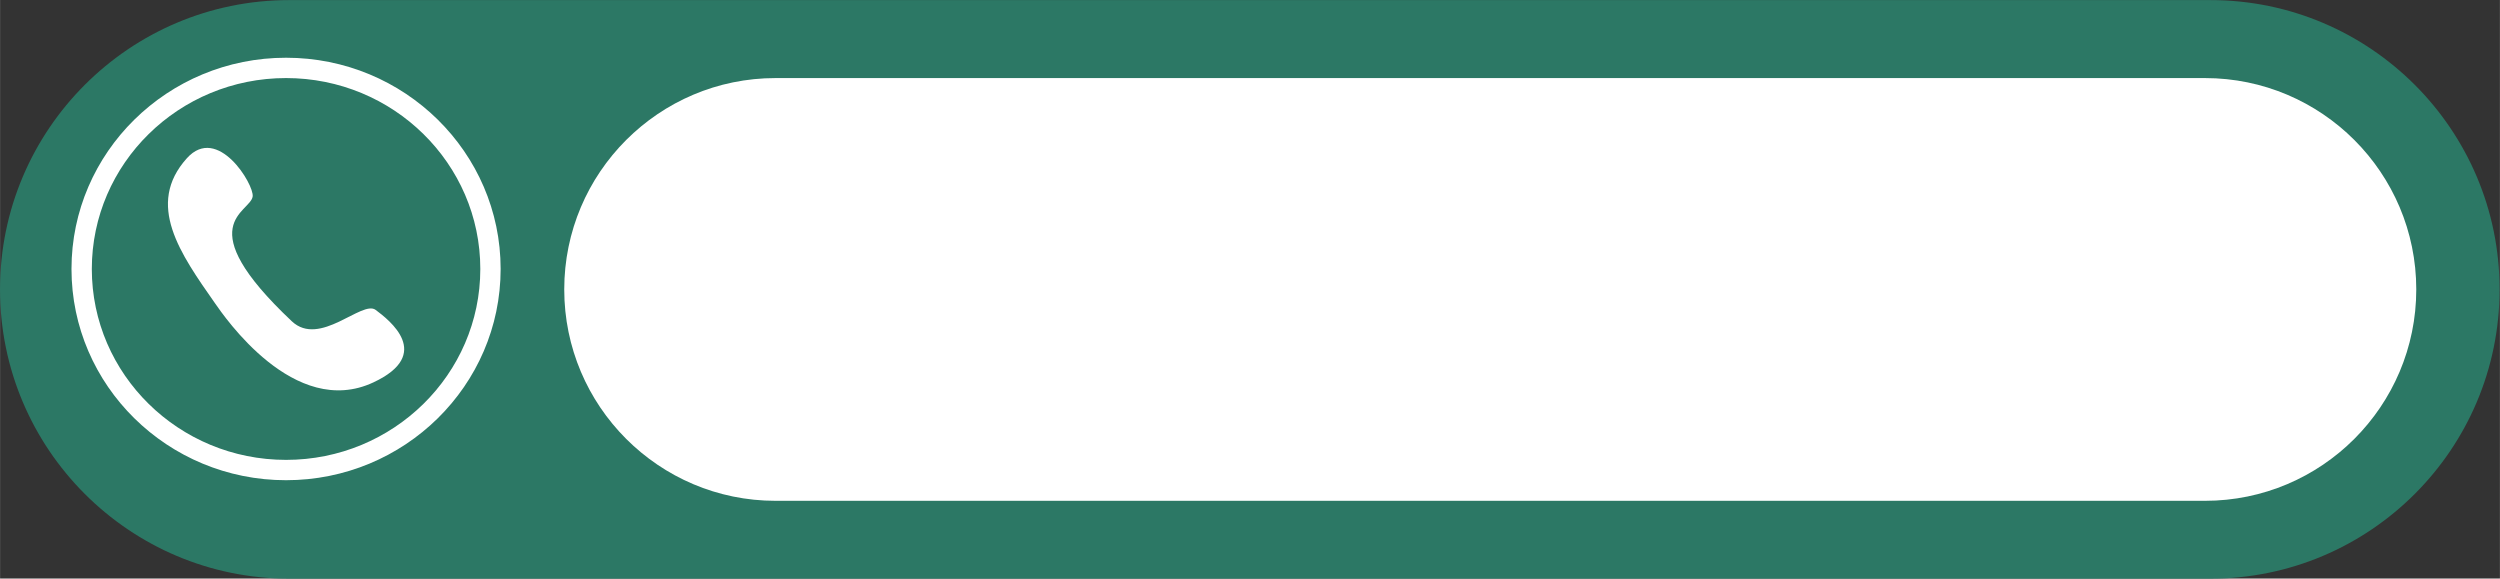
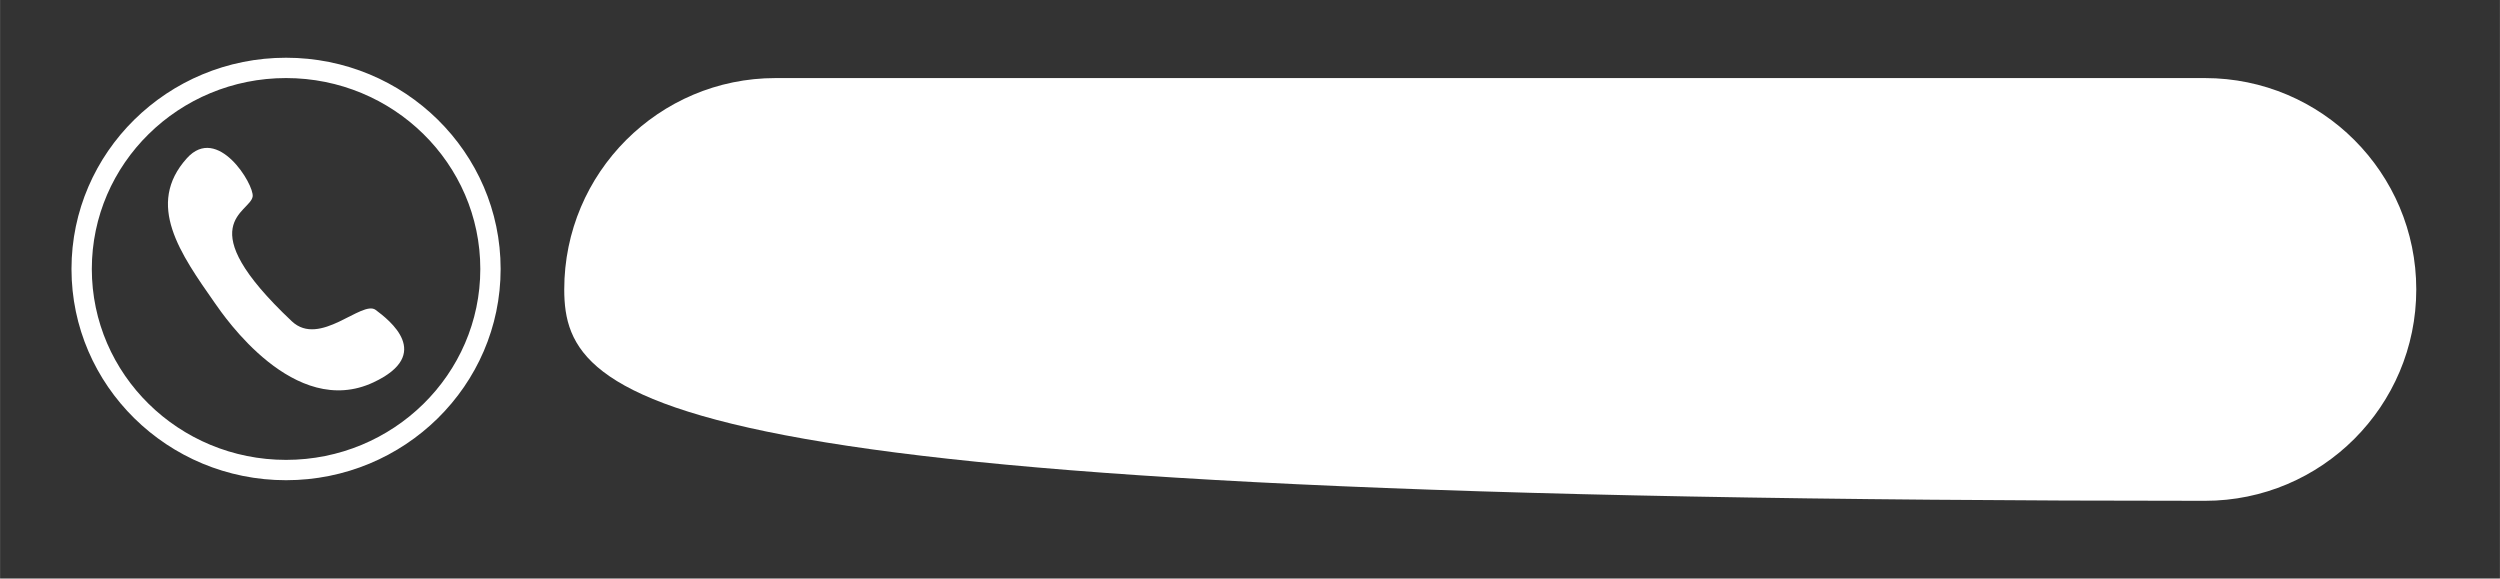
<svg xmlns="http://www.w3.org/2000/svg" clip-rule="evenodd" fill="#000000" fill-rule="evenodd" height="2037" preserveAspectRatio="xMidYMid meet" stroke-linejoin="round" stroke-miterlimit="2" version="1" viewBox="807.4 4189.8 8802.0 2037.1" width="8802" zoomAndPan="magnify">
  <rect x="807.4" y="4189.8" width="8802.0" height="2037.1" fill="#333333" stroke="none" />
  <g>
-     <path d="M21250 0H31666.7V10416.7H21250z" fill="none" transform="translate(-21250)" />
    <g>
      <g>
        <g id="change1_1">
-           <path d="M3937.97,2956.51C3937.97,3126.46 3760.19,3264.43 3541.23,3264.43L906.242,3264.43C687.277,3264.43 509.505,3126.46 509.505,2956.51C509.505,2786.57 687.277,2648.6 906.242,2648.6L3541.23,2648.6C3760.19,2648.6 3937.97,2786.57 3937.97,2956.51Z" fill="#2c7865" transform="matrix(2.567 0 0 3.308 -500.645 -4571.447)" />
-         </g>
+           </g>
        <g id="change2_2">
          <path d="M1415.09,550.996C1988.87,550.996 2454.3,1009.63 2454.3,1574.05C2454.3,2138.46 1988.87,2597.1 1415.09,2597.1C841.314,2597.1 375.88,2138.46 375.88,1574.05C375.88,1009.63 841.314,550.996 1415.09,550.996ZM1415.09,649.449C896.095,649.449 474.333,1063.52 474.333,1574.05C474.333,2084.57 896.095,2498.64 1415.09,2498.64C1934.09,2498.64 2355.85,2084.57 2355.85,1574.05C2355.85,1063.52 1934.09,649.449 1415.09,649.449Z" fill="#ffffff" transform="matrix(.727 0 0 .727 785.628 3992.51)" />
        </g>
        <g id="change2_1">
          <path d="M1660.61,1774.55C1604.41,1714.44 1362.21,1907.04 1251.25,1757.58C840.052,1203.68 1146.94,1204.77 1170.65,1128.94C1187.92,1073.71 1065.14,754.186 889.395,890.938C651.445,1076.09 777.313,1341.07 900.147,1606.06C932.179,1675.16 1179.14,2227.75 1588.47,2118.2C1899.41,2034.98 1716.81,1834.65 1660.61,1774.55Z" fill="#ffffff" transform="rotate(-10.105 24238.209 -1932.063) scale(.727)" />
        </g>
        <g id="change2_3">
-           <path d="M3937.97,2956.51C3937.97,3126.46 3762.69,3264.43 3546.8,3264.43L900.676,3264.43C684.783,3264.43 509.505,3126.46 509.505,2956.51C509.505,2786.57 684.783,2648.6 900.676,2648.6L3546.8,2648.6C3762.69,2648.6 3937.97,2786.57 3937.97,2956.51Z" fill="#ffffff" transform="matrix(1.902 0 0 2.417 1824.782 -1936.975)" />
+           <path d="M3937.97,2956.51C3937.97,3126.46 3762.69,3264.43 3546.8,3264.43C684.783,3264.43 509.505,3126.46 509.505,2956.51C509.505,2786.57 684.783,2648.6 900.676,2648.6L3546.8,2648.6C3762.69,2648.6 3937.97,2786.57 3937.97,2956.51Z" fill="#ffffff" transform="matrix(1.902 0 0 2.417 1824.782 -1936.975)" />
        </g>
      </g>
    </g>
  </g>
</svg>